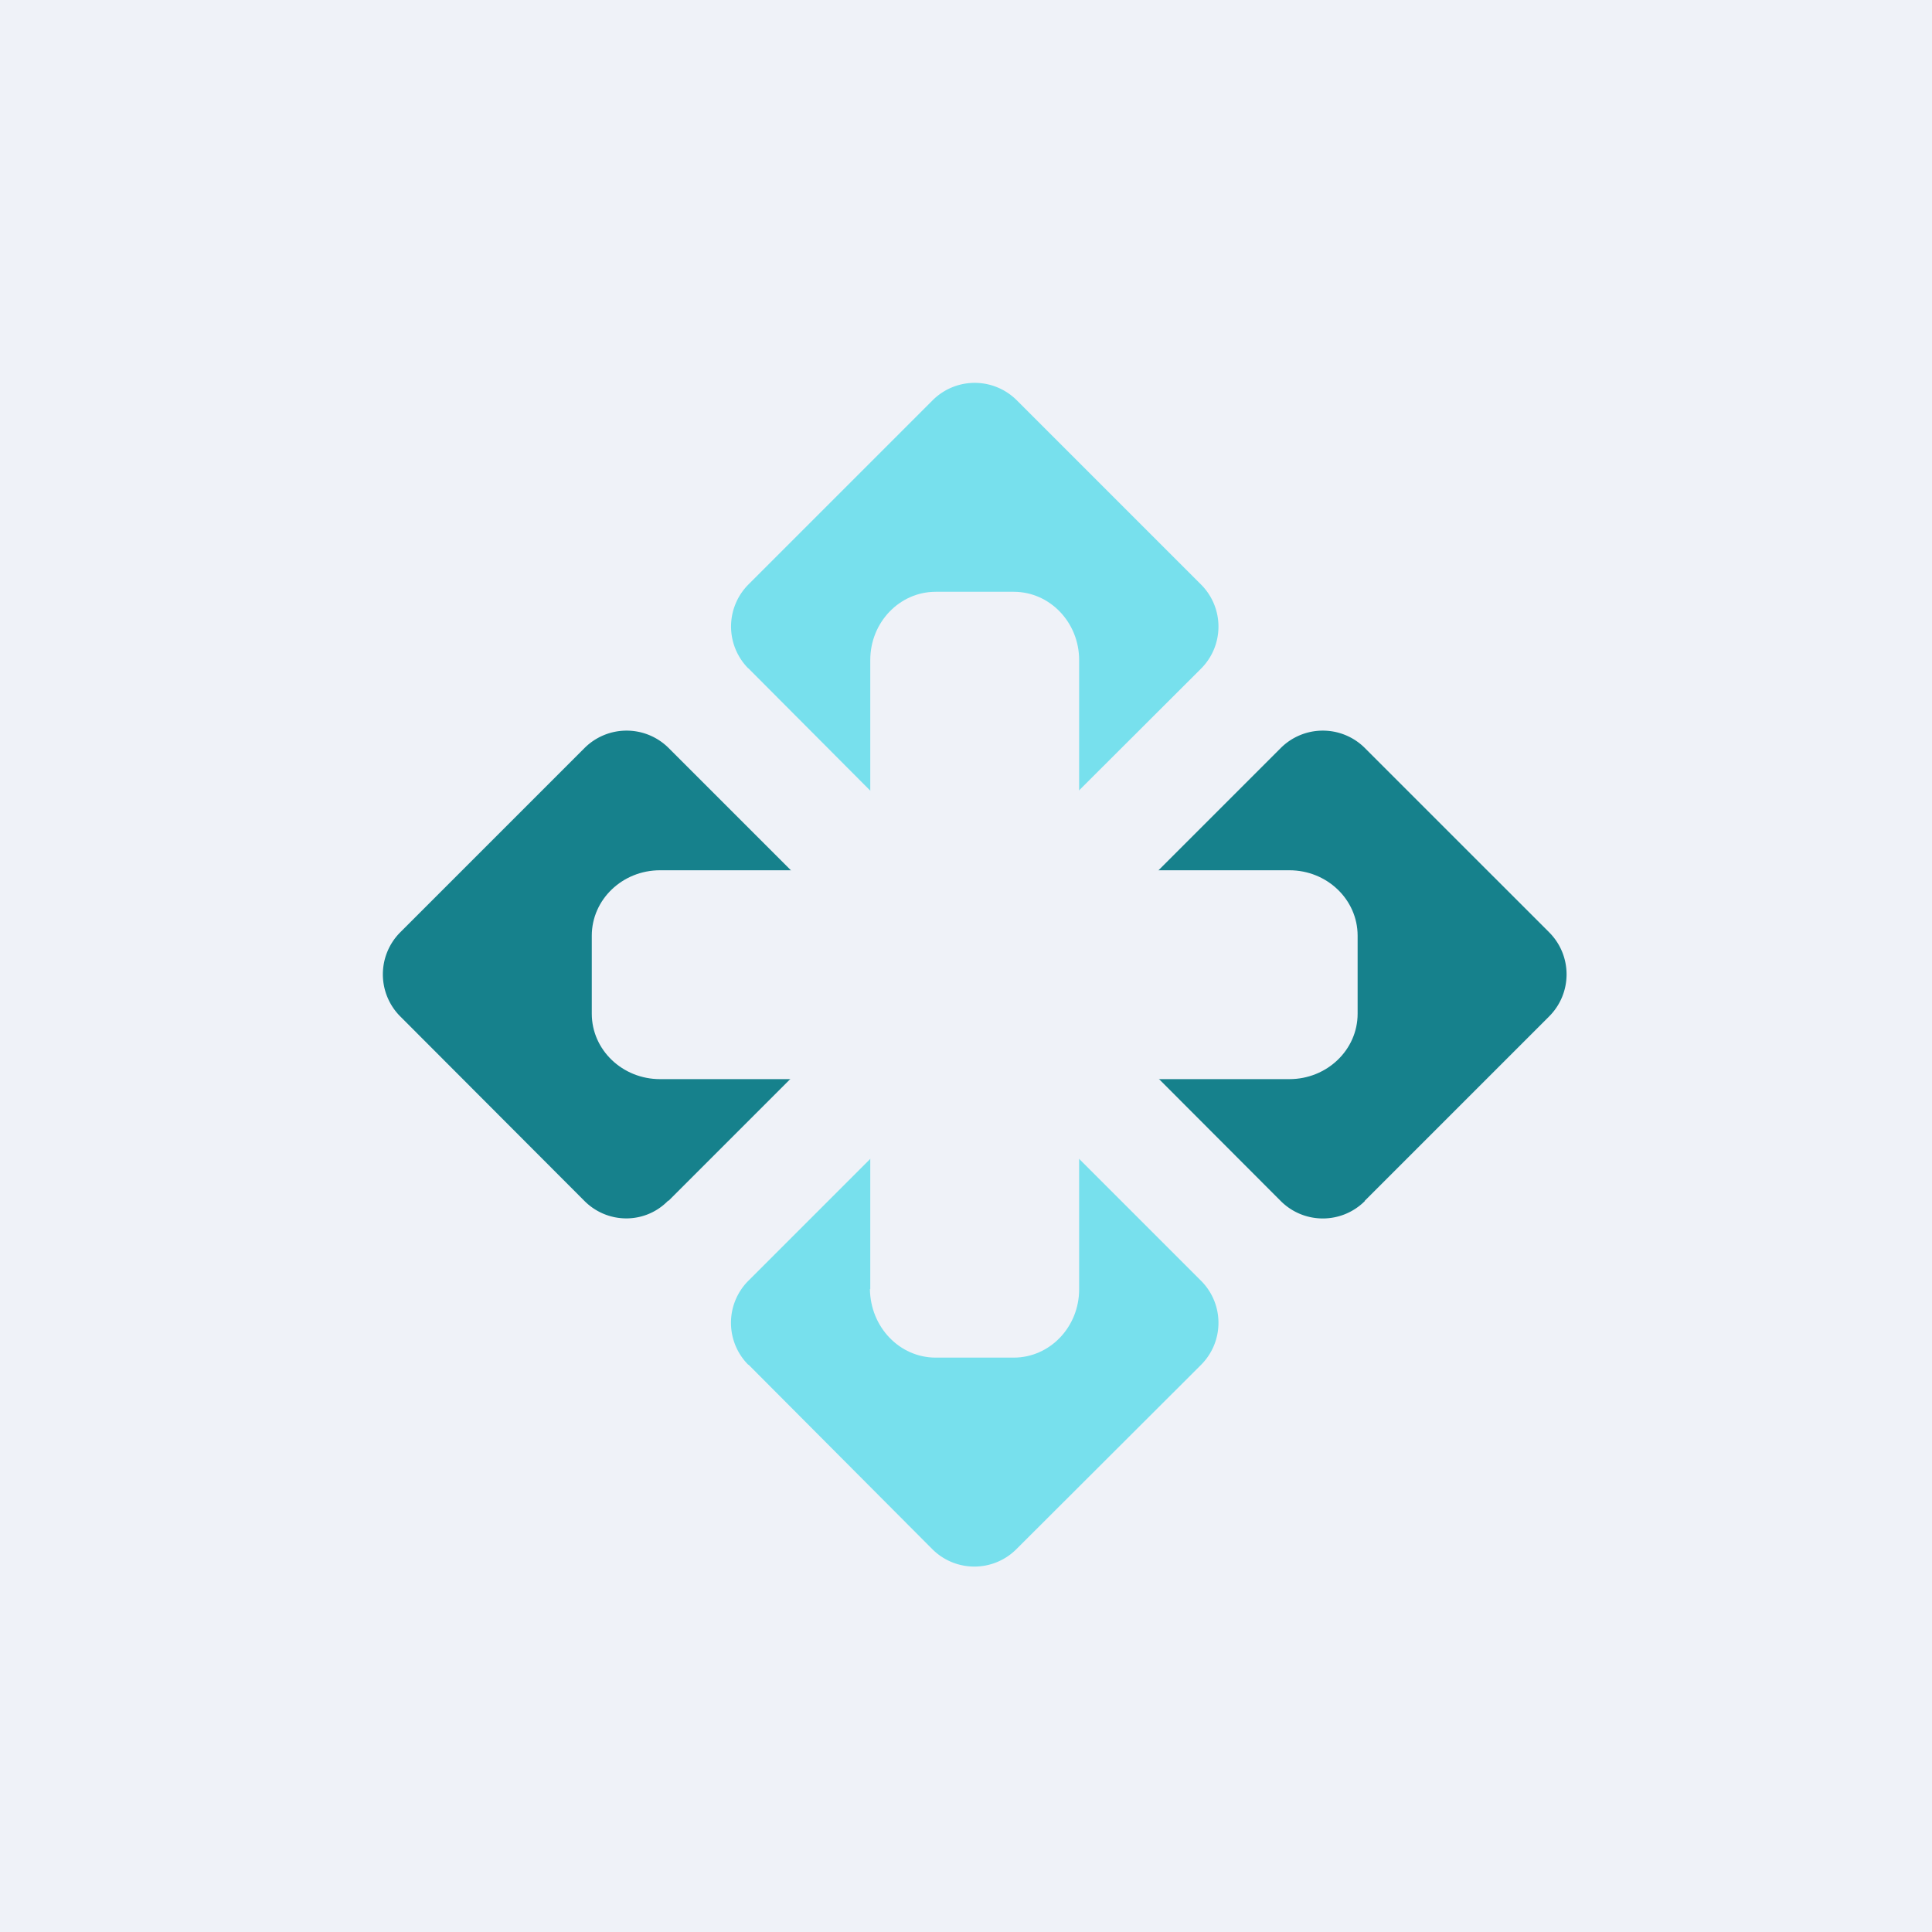
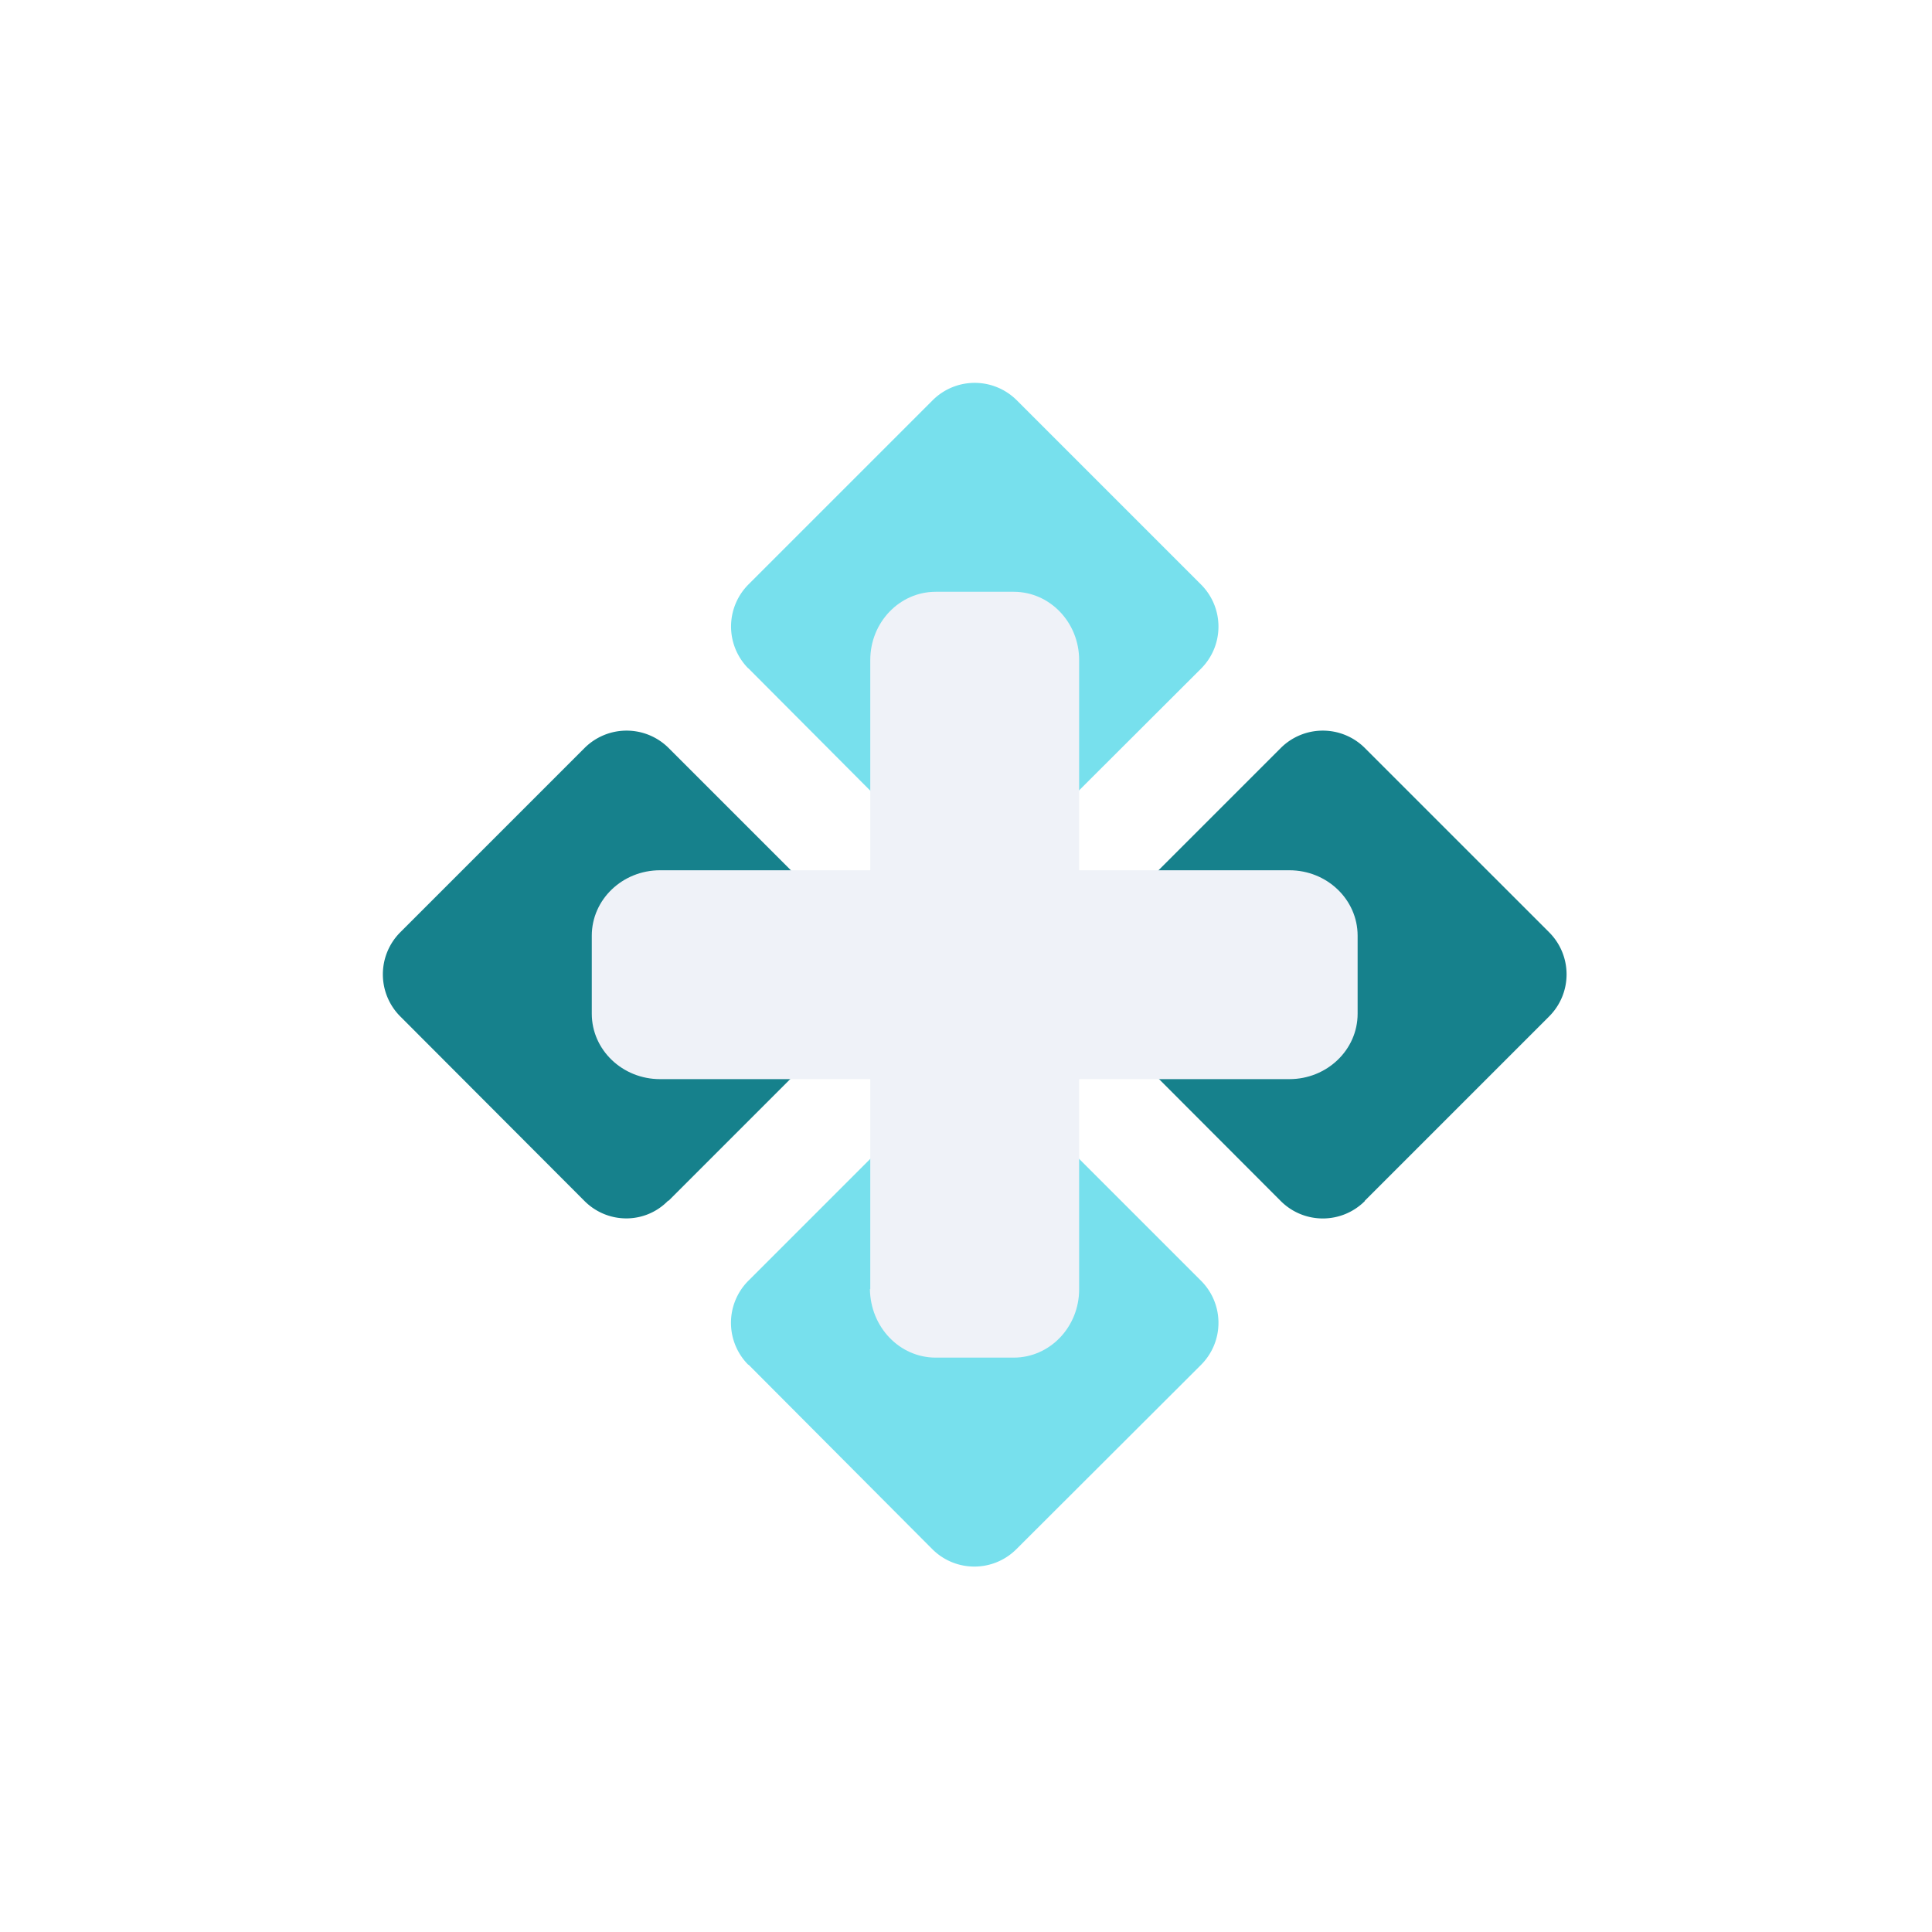
<svg xmlns="http://www.w3.org/2000/svg" viewBox="0 0 55.5 55.5">
-   <path d="M 0,0 H 55.5 V 55.5 H 0 Z" fill="rgb(239, 242, 248)" />
  <path d="M 21.49,19.195 A 1.71,1.71 0 0,1 21.5,16.79 L 26.79,11.5 A 1.71,1.71 0 0,1 29.21,11.5 L 34.5,16.79 C 35.17,17.46 35.17,18.54 34.5,19.21 L 29.2,24.5 C 28.53,25.17 27.45,25.17 26.78,24.5 L 21.5,19.2 Z M 21.5,39.21 A 1.71,1.71 0 0,1 21.5,36.79 L 26.79,31.5 A 1.71,1.71 0 0,1 29.21,31.5 L 34.5,36.79 C 35.17,37.46 35.17,38.54 34.5,39.21 L 29.2,44.5 C 28.53,45.17 27.45,45.17 26.78,44.5 L 21.5,39.2 Z" fill="rgb(119, 224, 237)" />
  <path d="M 19.2,34.485 C 18.54,35.17 17.46,35.17 16.79,34.5 L 11.5,29.2 A 1.71,1.71 0 0,1 11.5,26.78 L 16.79,21.49 A 1.71,1.71 0 0,1 19.21,21.49 L 24.5,26.78 C 25.17,27.45 25.17,28.53 24.5,29.2 L 19.2,34.5 Z M 39.21,34.5 C 38.54,35.17 37.46,35.17 36.79,34.5 L 31.5,29.2 A 1.71,1.71 0 0,1 31.5,26.78 L 36.79,21.49 A 1.71,1.71 0 0,1 39.21,21.49 L 44.5,26.78 C 45.17,27.45 45.17,28.53 44.5,29.2 L 39.2,34.5 Z" fill="rgb(22, 129, 140)" />
  <path d="M 24.99,37.025 C 25,38.12 25.84,39 26.88,39 H 29.12 C 30.16,39 31,38.12 31,37.04 V 31 H 37.04 C 38.12,31 39,30.16 39,29.12 V 26.88 C 39,25.84 38.12,25 37.04,25 H 31 V 18.96 C 31,17.88 30.16,17 29.12,17 H 26.88 C 25.84,17 25,17.88 25,18.96 V 25 H 18.96 C 17.88,25 17,25.84 17,26.88 V 29.12 C 17,30.16 17.88,31 18.96,31 H 25 V 37.04 Z" fill="rgb(239, 242, 248)" />
</svg>